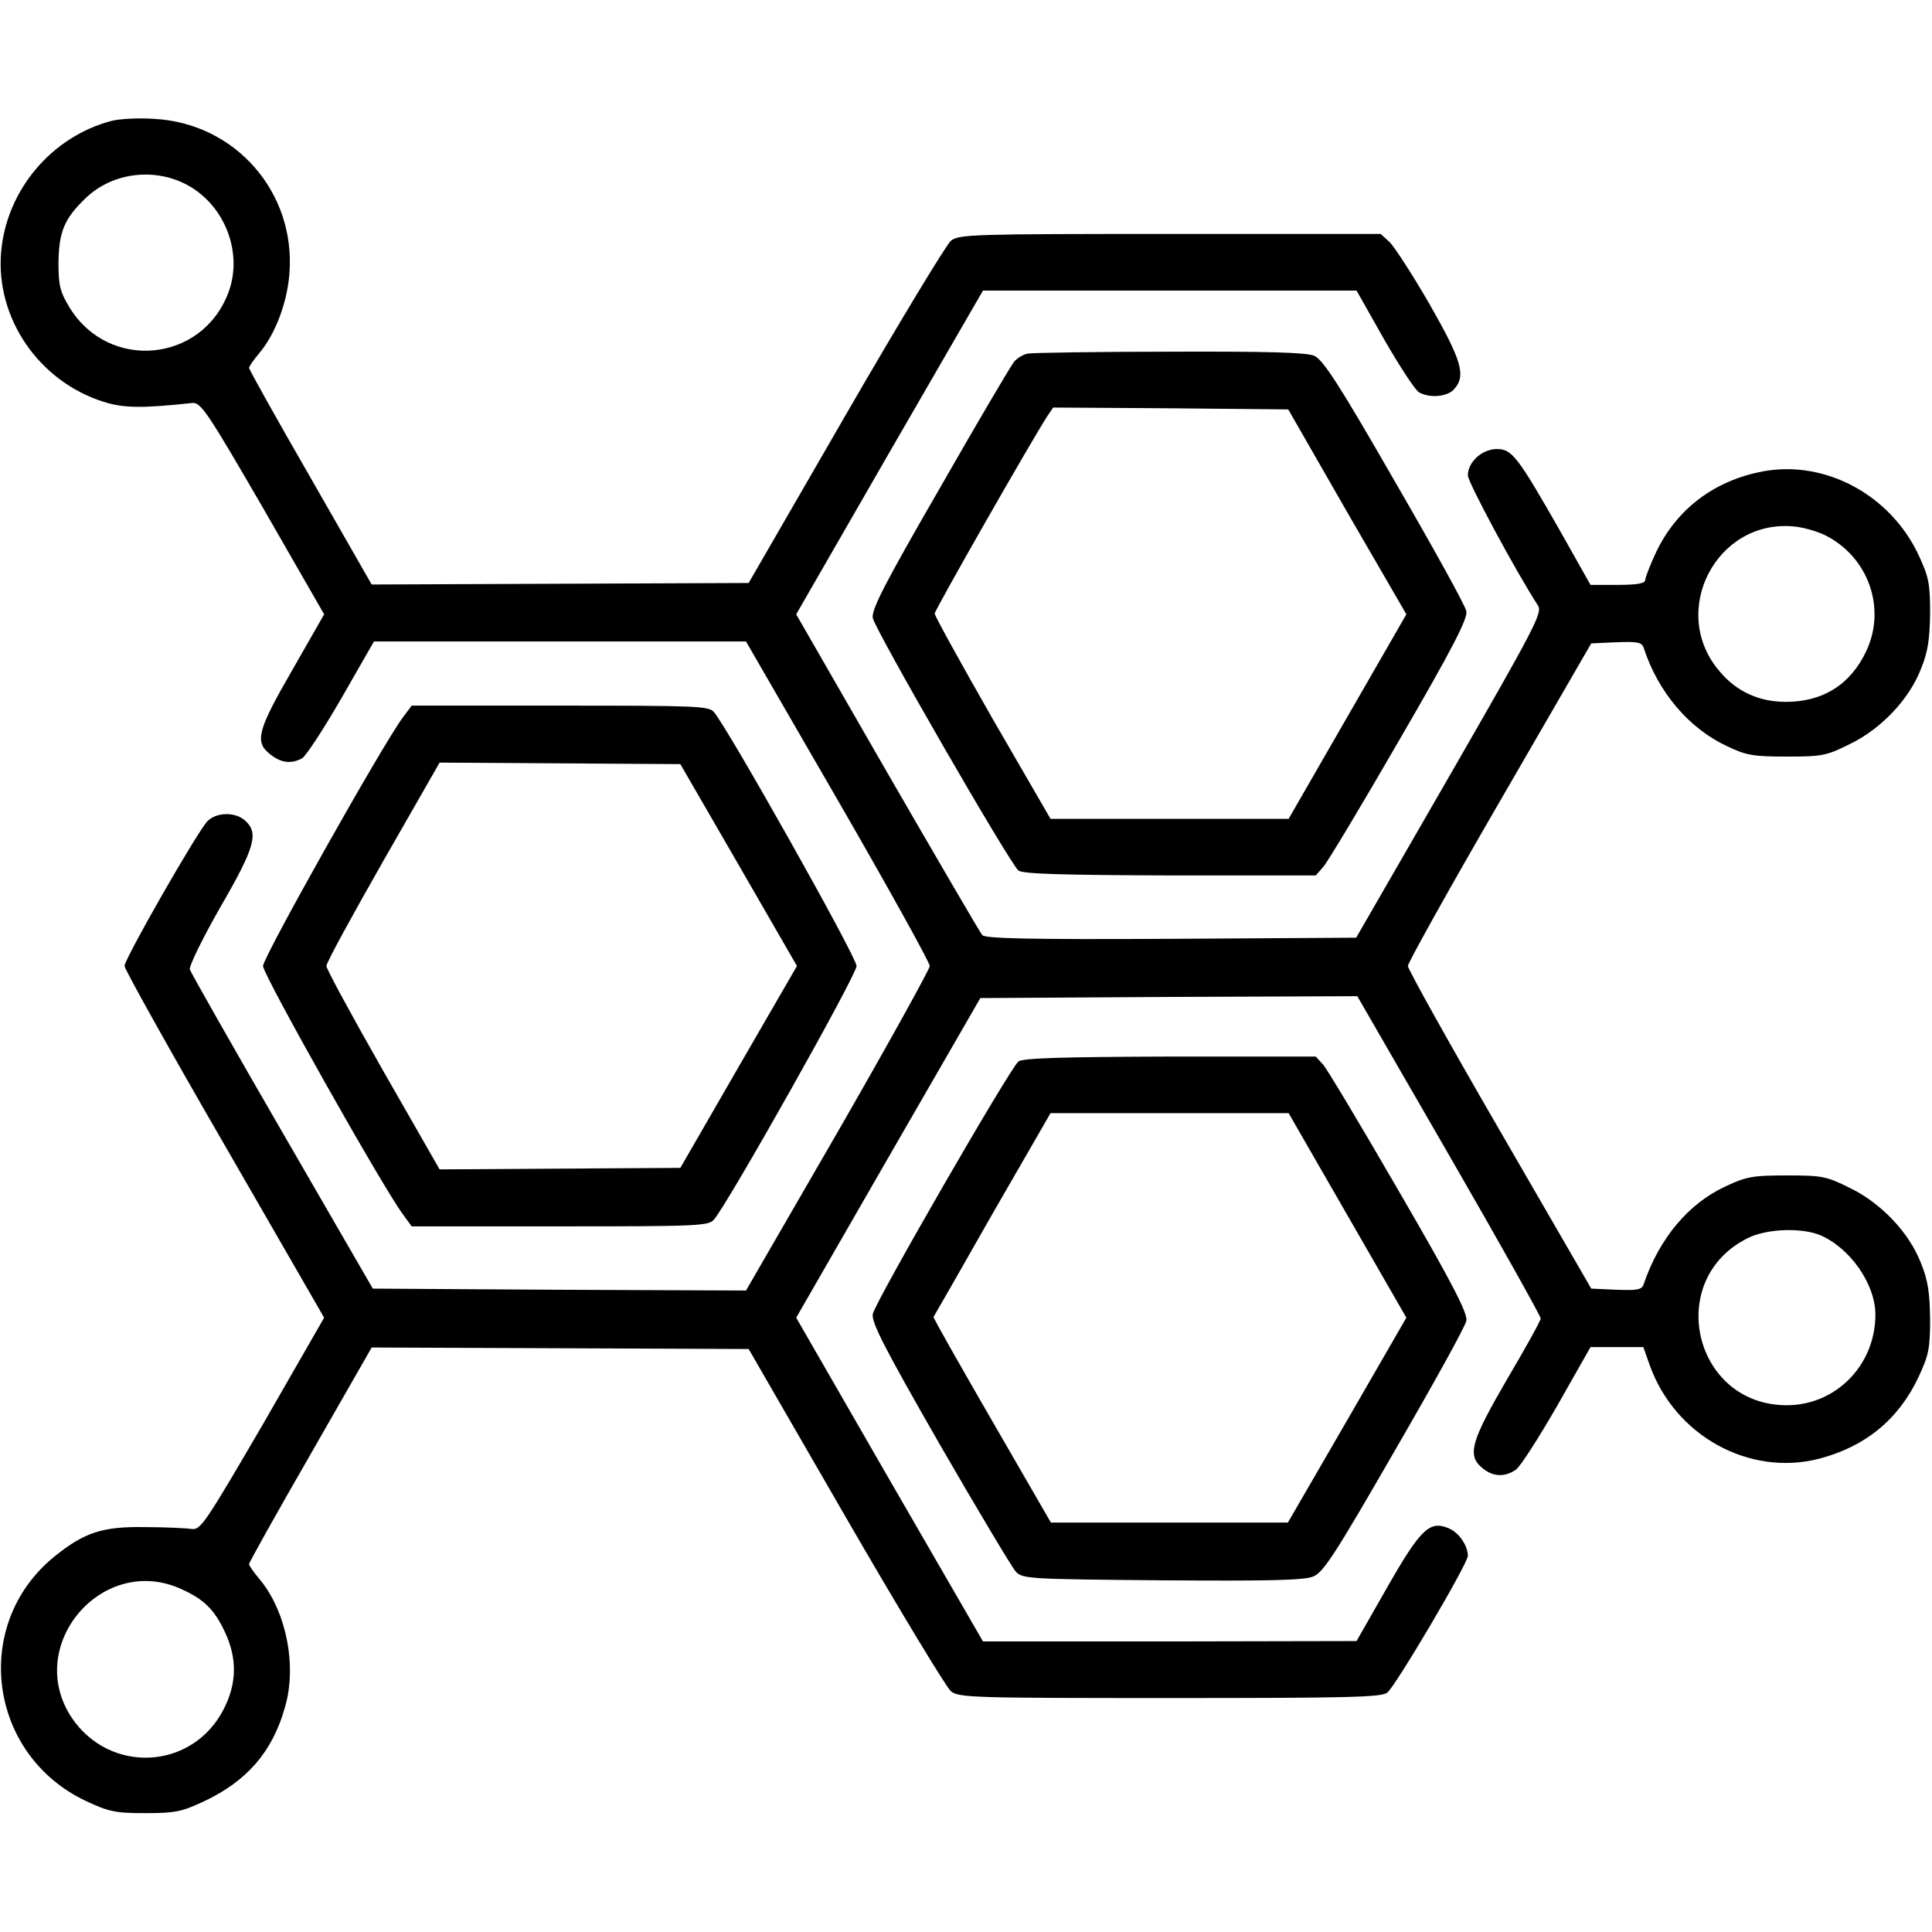
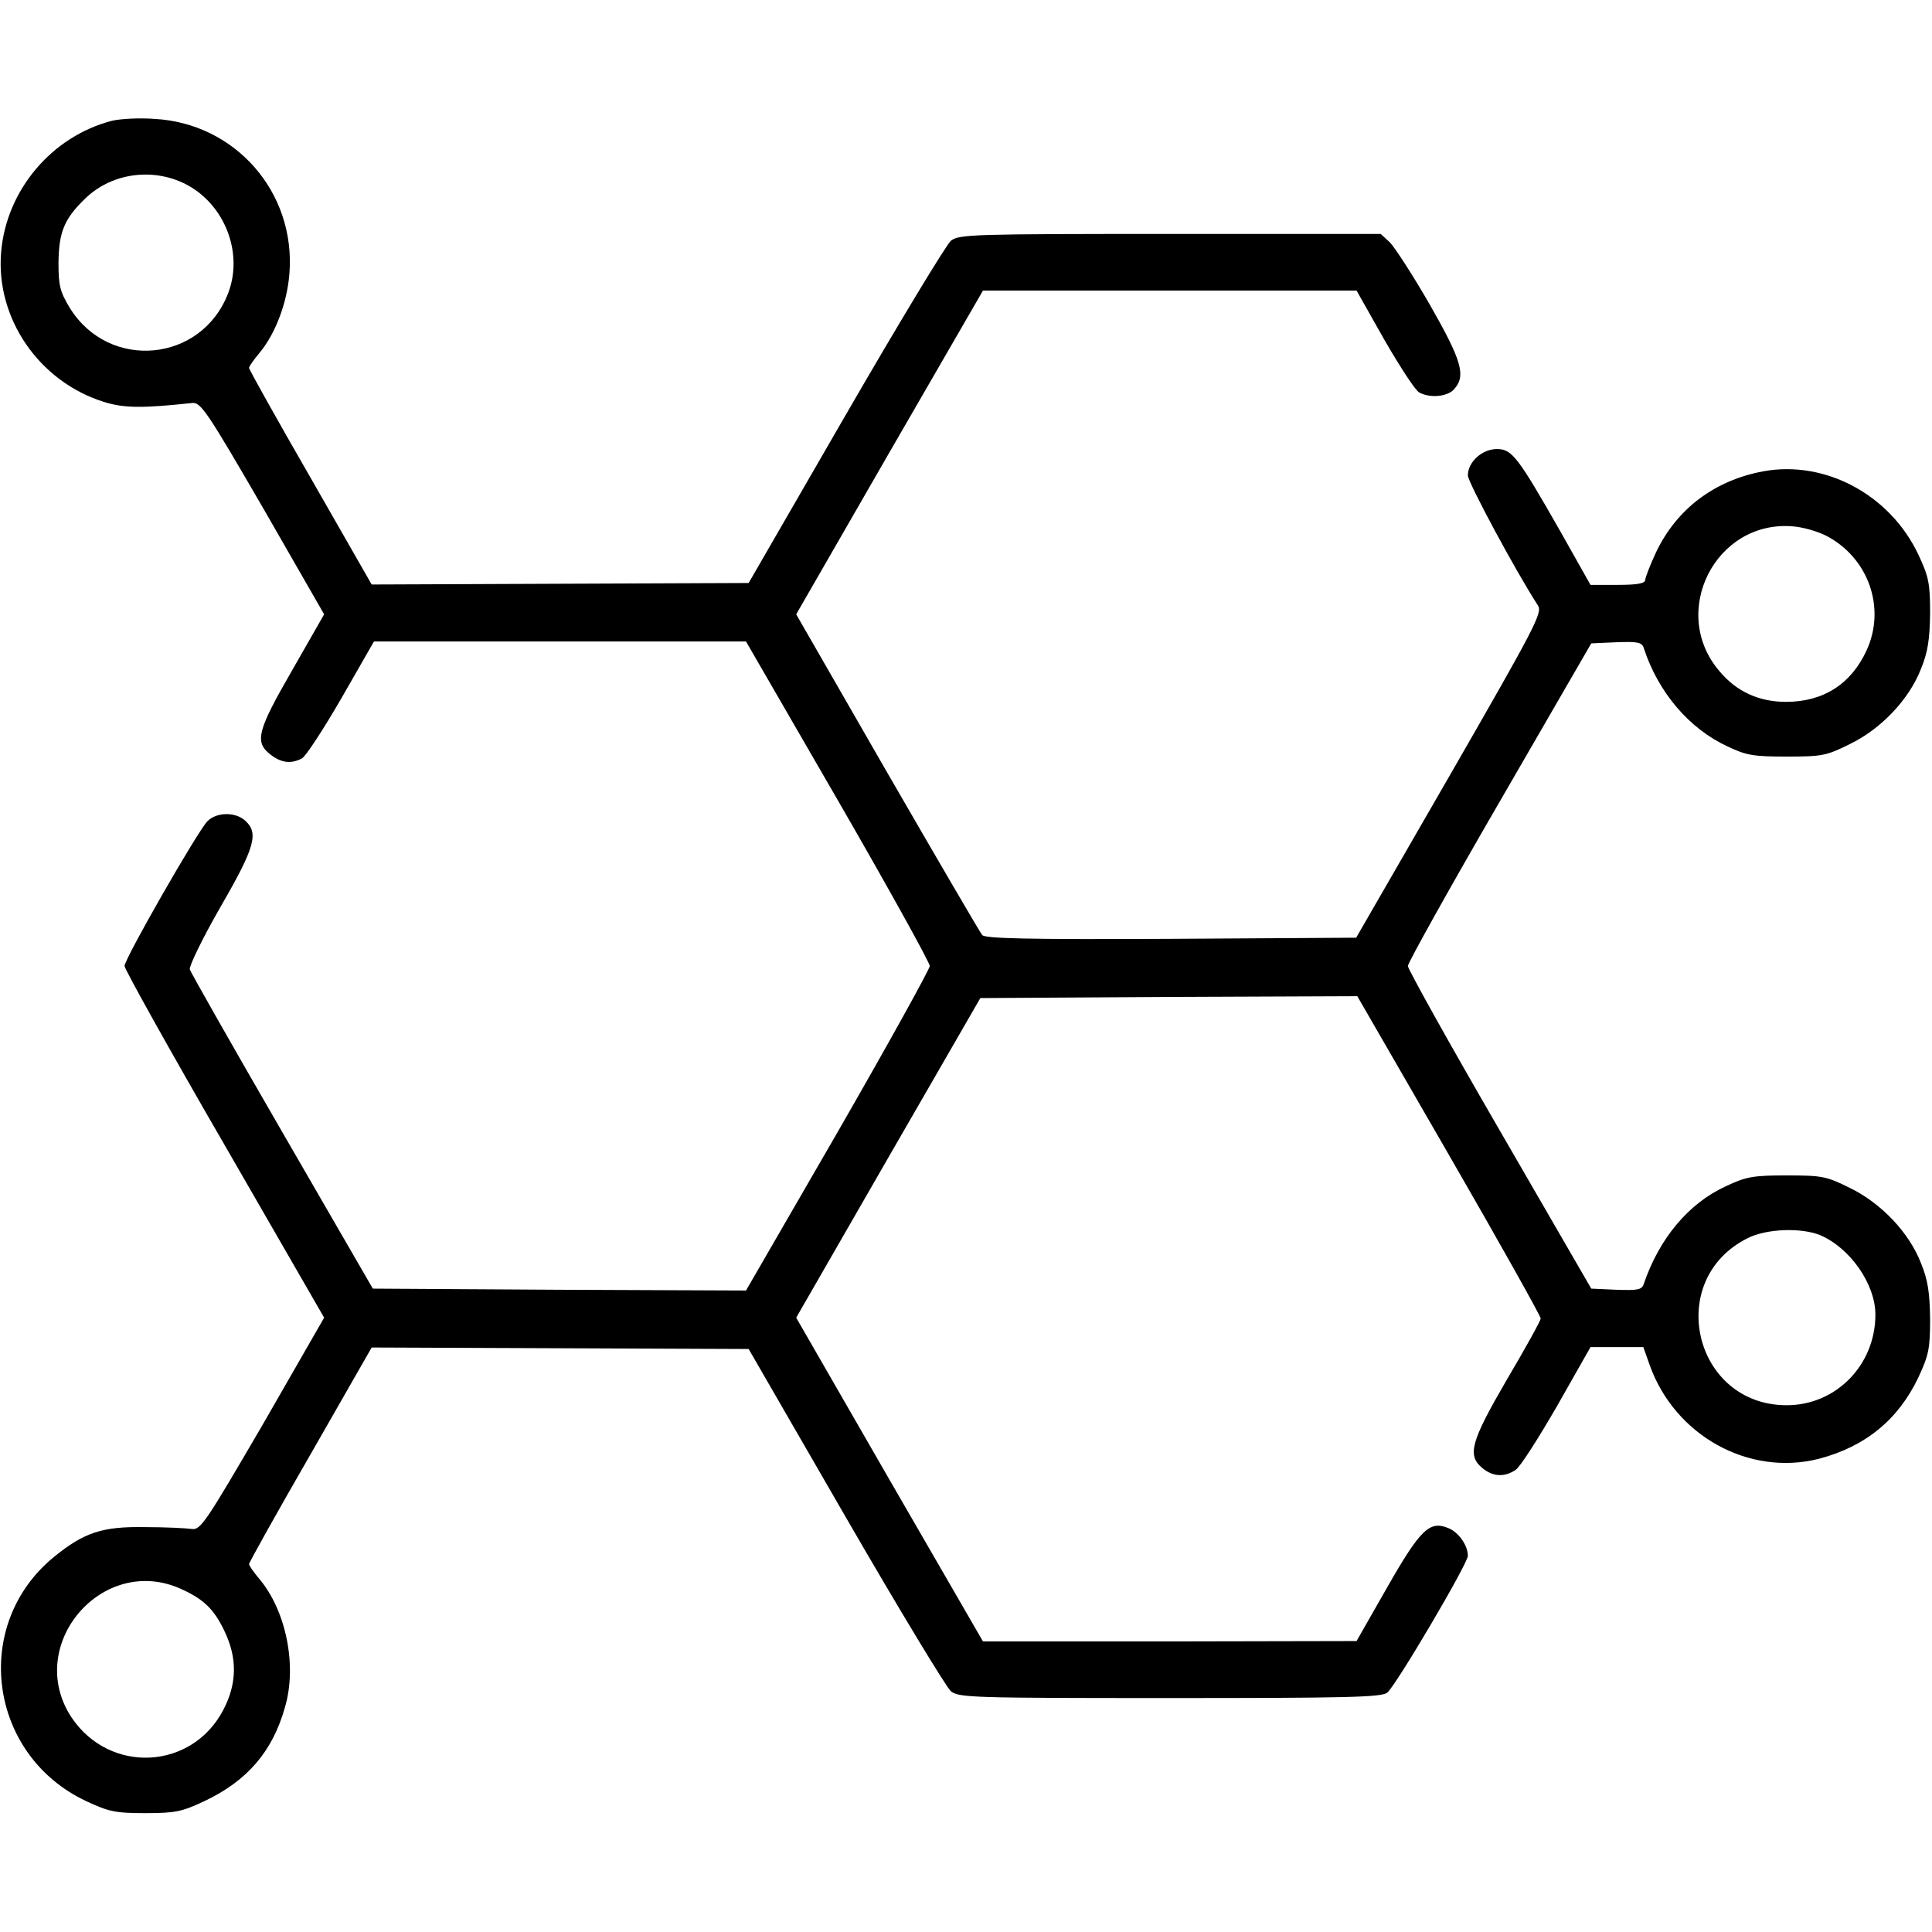
<svg xmlns="http://www.w3.org/2000/svg" version="1.0" width="512pt" height="512pt" viewBox="0 0 512 512" preserveAspectRatio="xMidYMid meet">
  <g transform="translate(0,512) scale(0.1,-0.1)" fill="#000000" stroke="none">
    <path d="M297 4800 c-159 -41 -280 -183 -294 -348 -15 -175 100 -343 272 -397 54 -17 103 -17 234 -3 23 3 40 -23 188 -278 l162 -282 -84 -147 c-93 -161 -101 -191 -59 -224 29 -23 55 -26 84 -11 10 5 57 77 105 160 l86 150 493 0 493 0 244 -422 c134 -232 243 -429 243 -438 0 -8 -109 -205 -243 -438 l-244 -422 -494 2 -495 3 -240 415 c-132 228 -242 422 -245 431 -2 9 34 83 81 165 92 159 102 196 66 229 -26 24 -76 23 -100 -1 -26 -26 -220 -365 -220 -384 0 -8 119 -222 265 -474 l264 -458 -162 -282 c-150 -257 -165 -281 -188 -278 -13 2 -69 5 -124 5 -114 2 -162 -14 -242 -79 -220 -180 -174 -525 85 -647 60 -28 77 -32 157 -32 80 0 97 4 155 31 115 54 182 132 215 249 33 111 3 257 -68 341 -15 18 -27 35 -27 39 0 4 73 135 163 291 l162 283 500 -2 499 -2 257 -445 c141 -244 267 -452 279 -462 21 -17 59 -18 579 -18 469 0 560 2 577 14 21 15 214 342 214 363 0 27 -24 62 -51 73 -50 21 -74 -1 -163 -157 l-81 -142 -495 -1 -495 0 -248 429 -247 429 244 424 244 423 500 3 499 2 243 -421 c134 -232 243 -427 243 -433 0 -6 -40 -78 -89 -161 -96 -165 -107 -202 -65 -236 28 -23 59 -24 88 -4 12 8 61 85 110 170 l88 155 70 0 70 0 17 -48 c67 -187 263 -295 448 -248 123 32 211 104 264 216 27 58 31 75 31 155 -1 70 -6 103 -24 147 -31 81 -106 160 -189 200 -62 31 -74 33 -167 33 -89 0 -107 -3 -162 -29 -98 -45 -176 -138 -217 -259 -5 -15 -16 -17 -72 -15 l-67 3 -243 420 c-134 231 -243 427 -243 435 0 8 109 204 243 435 l243 420 67 3 c56 2 67 0 72 -15 38 -117 120 -214 222 -261 50 -24 69 -27 157 -27 93 0 105 2 167 33 83 40 158 119 189 200 18 44 23 77 24 147 0 80 -4 97 -31 155 -75 159 -247 251 -411 221 -129 -24 -229 -99 -284 -214 -16 -34 -29 -68 -29 -74 0 -9 -21 -13 -72 -13 l-73 0 -80 142 c-113 198 -128 218 -168 218 -39 0 -77 -34 -77 -70 0 -18 128 -256 186 -345 12 -19 -9 -59 -234 -450 l-248 -430 -491 -3 c-385 -2 -493 1 -500 10 -6 7 -119 201 -252 431 l-241 419 247 429 248 429 495 0 495 0 74 -131 c41 -71 82 -134 92 -139 29 -16 75 -11 92 8 33 36 21 76 -64 225 -45 78 -93 152 -106 165 l-24 22 -558 0 c-522 0 -560 -1 -581 -18 -12 -10 -138 -218 -279 -462 l-257 -445 -499 -2 -500 -2 -162 283 c-90 156 -163 287 -163 291 0 4 12 21 27 39 43 51 74 134 80 211 17 216 -144 399 -359 410 -40 3 -90 0 -111 -5z m211 -177 c93 -58 135 -179 97 -279 -70 -185 -316 -208 -420 -40 -26 43 -30 59 -30 120 1 81 15 116 71 170 74 72 193 84 282 29z m4330 -922 c114 -58 161 -193 108 -306 -41 -88 -114 -135 -213 -135 -71 0 -131 27 -176 81 -135 157 -10 402 195 384 26 -2 64 -13 86 -24z m-15 -1854 c80 -34 147 -130 147 -211 0 -133 -104 -240 -235 -240 -247 0 -325 333 -103 443 50 25 141 28 191 8z m-4343 -938 c60 -27 88 -54 116 -114 33 -70 32 -137 -4 -206 -83 -160 -301 -171 -402 -21 -127 191 81 436 290 341z" />
-     <path d="M2724 4183 c-12 -2 -28 -12 -36 -21 -8 -9 -97 -160 -197 -335 -149 -258 -182 -323 -178 -345 7 -33 364 -652 386 -669 12 -9 114 -12 402 -13 l386 0 20 23 c11 12 102 164 202 337 140 241 181 321 177 340 -2 14 -88 169 -190 345 -147 256 -190 322 -213 332 -20 9 -126 12 -383 11 -195 0 -365 -3 -376 -5z m846 -420 l157 -271 -156 -271 -156 -271 -316 0 -315 0 -154 266 c-84 147 -153 272 -153 278 0 9 255 456 299 524 l15 22 311 -2 312 -3 156 -272z" />
-     <path d="M1067 3218 c-54 -73 -370 -635 -370 -658 0 -23 316 -584 370 -657 l24 -33 393 0 c362 0 394 1 408 18 37 42 378 648 378 672 0 24 -341 630 -378 673 -14 16 -46 17 -408 17 l-393 0 -24 -32z m891 -391 l154 -267 -155 -268 -154 -267 -319 -2 -319 -2 -150 262 c-82 144 -150 269 -150 277 0 9 68 133 150 277 l150 262 319 -2 319 -2 155 -268z" />
-     <path d="M2699 2307 c-22 -17 -379 -636 -386 -669 -4 -22 29 -87 177 -345 101 -175 192 -327 202 -338 18 -19 33 -20 387 -23 285 -2 376 0 401 10 27 11 57 57 216 333 102 176 188 331 190 345 4 19 -37 99 -177 340 -100 173 -191 325 -202 338 l-20 22 -386 0 c-288 -1 -390 -4 -402 -13z m872 -408 l156 -271 -157 -272 -157 -271 -314 0 -314 0 -156 270 c-86 149 -156 272 -155 275 2 3 72 125 156 273 l154 267 315 0 316 0 156 -271z" />
  </g>
</svg>